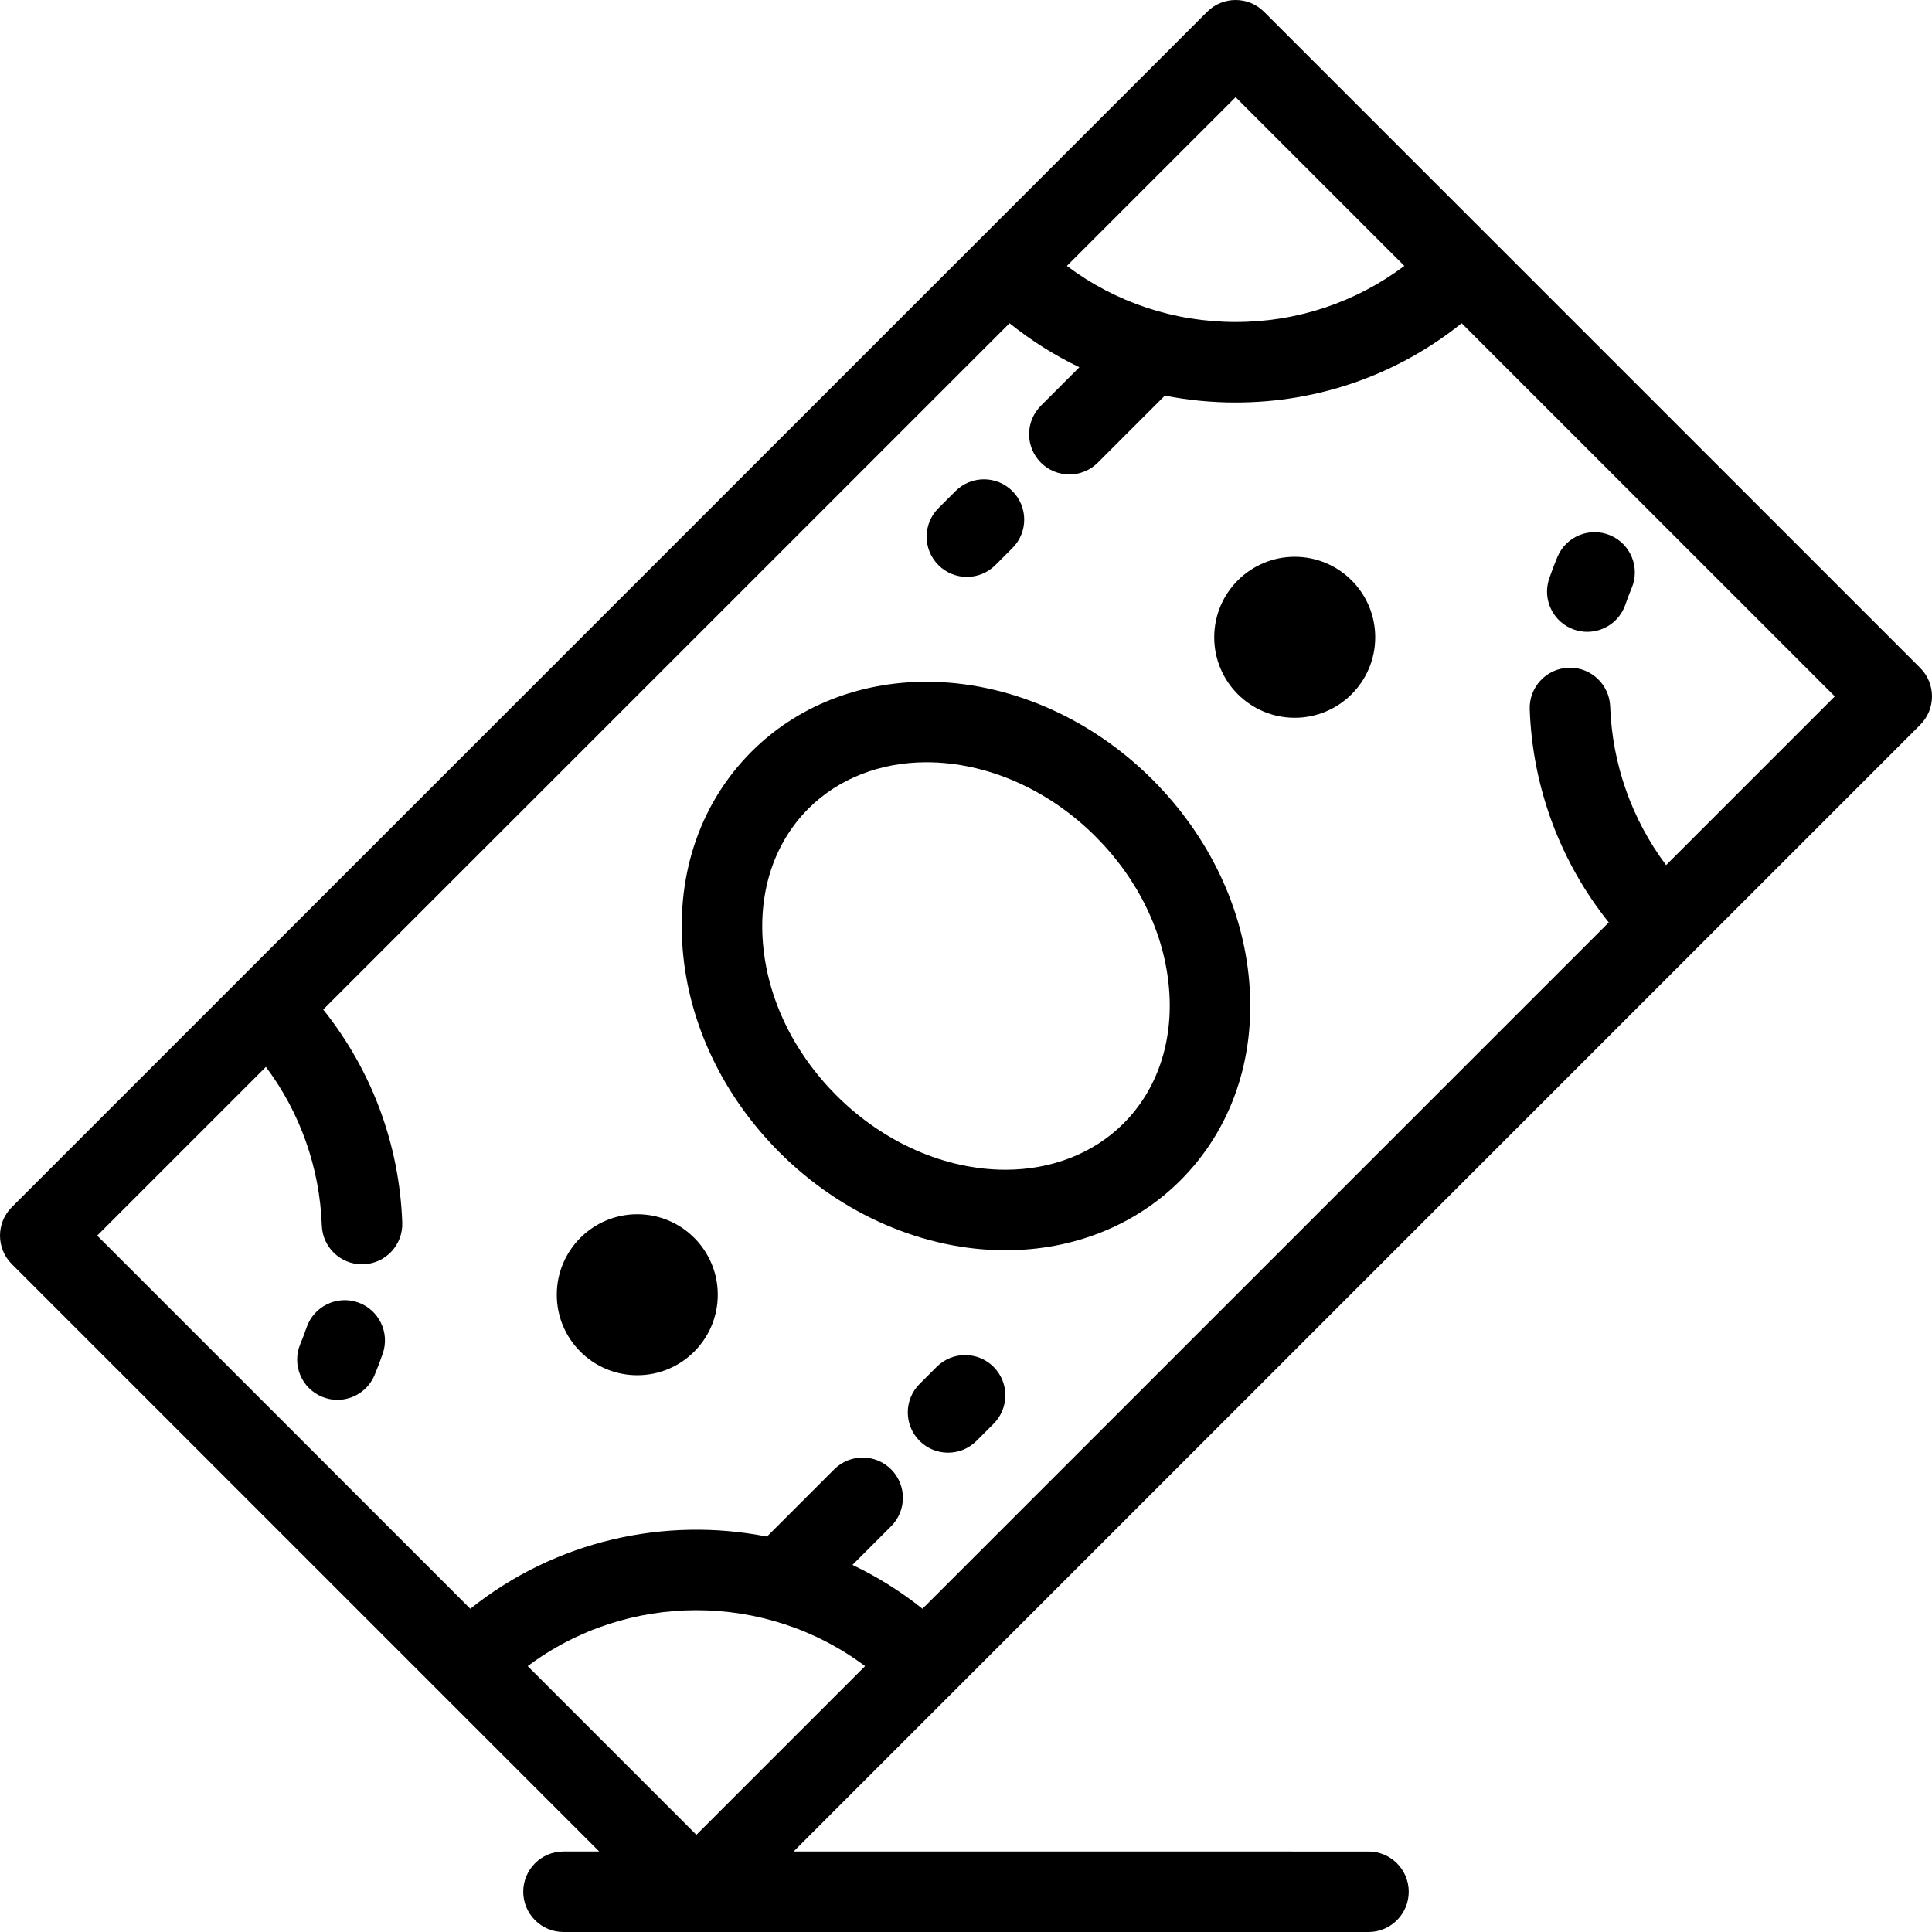
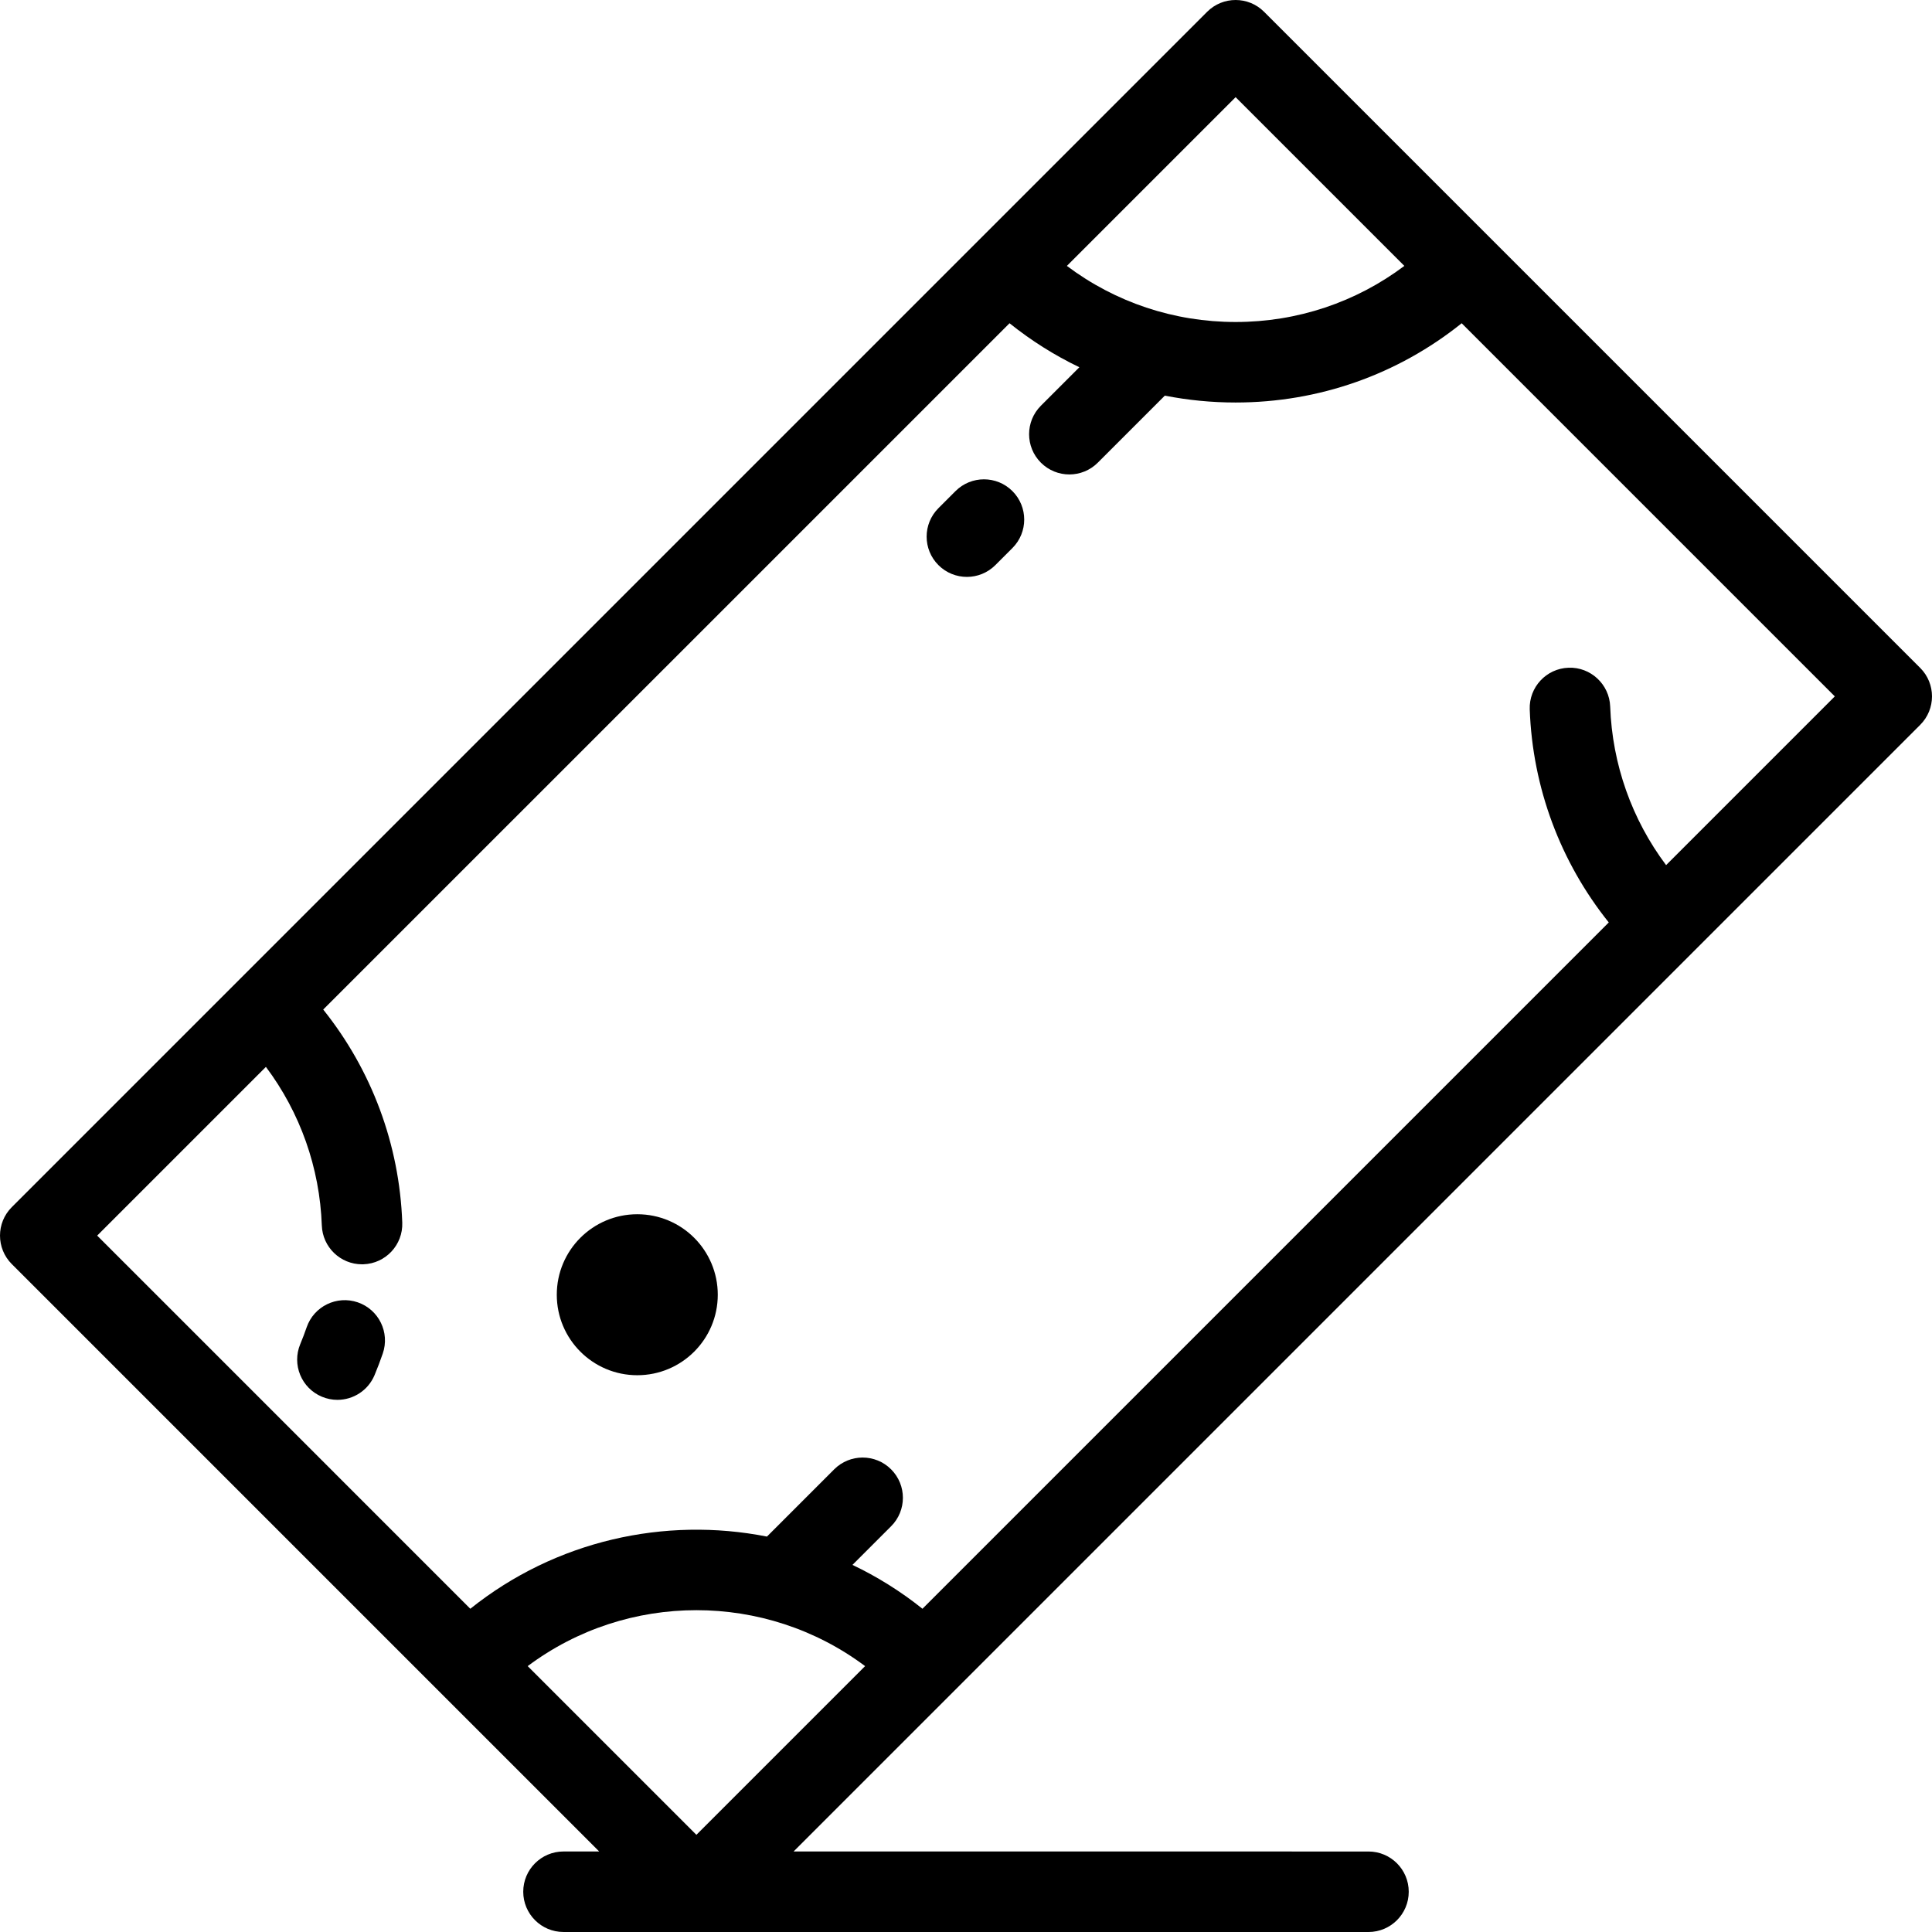
<svg xmlns="http://www.w3.org/2000/svg" fill="#000000" height="800px" width="800px" version="1.1" id="Layer_1" viewBox="0 0 511.999 511.999" xml:space="preserve">
  <g>
    <g>
      <g>
        <path d="M508.875,177.005L395.352,63.483c-0.009-0.008-0.013-0.015-0.021-0.022c-0.006-0.008-0.015-0.013-0.021-0.02     L334.992,3.125c-4.166-4.166-10.918-4.166-15.086,0L259.601,63.43c-0.013,0.012-0.025,0.02-0.035,0.031     c-0.013,0.012-0.021,0.023-0.031,0.034L63.467,259.562c-0.002,0.001-0.002,0.002-0.004,0.003c0,0.001-0.002,0.002-0.002,0.003     L3.124,319.905c-4.164,4.165-4.164,10.919,0,15.086l155.669,155.67h-9.462c-5.889,0-10.667,4.777-10.667,10.667     c0,5.89,4.775,10.667,10.667,10.667l35.134,0.001c0.029,0,0.059,0.004,0.087,0.004s0.059-0.004,0.087-0.004l178.023,0.004     c5.891,0,10.667-4.775,10.667-10.667c0-5.89-4.775-10.667-10.667-10.667l-152.355-0.004l238.222-238.225     c0.002-0.001,0.004-0.003,0.004-0.004c0.002-0.001,0.004-0.003,0.004-0.005l60.337-60.336     C513.04,187.926,513.04,181.171,508.875,177.005z M327.449,25.752l44.717,44.716c-12.839,9.643-28.375,14.865-44.717,14.865     c-16.341,0-31.877-5.222-44.717-14.866L327.449,25.752z M184.552,486.247l-44.708-44.708c26.404-19.769,63.01-19.769,89.417,0     L184.552,486.247z M441.532,229.266c-9.073-12.112-14.267-26.703-14.818-42.035c-0.21-5.888-5.2-10.506-11.044-10.276     c-5.888,0.211-10.487,5.155-10.275,11.043c0.746,20.749,8.121,40.43,20.946,56.459L244.462,426.337     c-5.81-4.649-12.04-8.522-18.55-11.622l10.24-10.241c4.166-4.165,4.166-10.918,0-15.085c-4.164-4.166-10.921-4.165-15.086,0.001     l-17.817,17.818c-27.073-5.336-56.007,1.045-78.61,19.128l-98.886-98.887l44.715-44.716c9.073,12.11,14.267,26.702,14.818,42.037     c0.206,5.756,4.938,10.284,10.652,10.284c0.129,0,0.26-0.002,0.389-0.008c5.888-0.211,10.49-5.155,10.277-11.043     c-0.746-20.751-8.121-40.433-20.946-56.462L267.536,85.664c5.753,4.613,11.954,8.521,18.509,11.659l-10.201,10.2     c-4.164,4.165-4.164,10.919,0,15.086c2.083,2.082,4.813,3.124,7.543,3.124c2.73,0,5.458-1.042,7.541-3.124l17.764-17.763     c6.112,1.203,12.387,1.822,18.755,1.822c22.05,0,42.955-7.403,59.913-21.003l98.884,98.885L441.532,229.266z" />
        <path d="M94.827,345.138c-5.569-1.914-11.64,1.041-13.561,6.611c-0.512,1.492-1.084,2.99-1.692,4.448     c-2.267,5.438,0.302,11.683,5.74,13.951c1.342,0.56,2.734,0.826,4.102,0.826c4.175,0,8.14-2.469,9.848-6.563     c0.781-1.873,1.513-3.795,2.173-5.712C103.357,353.128,100.397,347.057,94.827,345.138z" />
-         <path d="M305.405,206.592c-16.473-16.471-38.3-25.92-59.888-25.92c-17.946,0-34.404,6.572-46.339,18.507     c-13.432,13.433-19.917,32.058-18.258,52.444c1.606,19.734,10.723,38.834,25.673,53.783     c16.47,16.474,38.298,25.922,59.886,25.922c17.948,0,34.404-6.573,46.339-18.507c13.434-13.433,19.917-32.058,18.258-52.444     C329.473,240.643,320.356,221.541,305.405,206.592z M297.735,297.734c-7.906,7.905-19.008,12.259-31.257,12.259     c-15.971,0-32.3-7.171-44.802-19.673c-11.375-11.375-18.298-25.732-19.492-40.428c-1.143-14.043,3.148-26.696,12.079-35.628     c7.906-7.905,19.006-12.258,31.255-12.258c15.971,0,32.3,7.17,44.802,19.672c11.375,11.374,18.298,25.732,19.493,40.427     C310.956,276.149,306.666,288.802,297.735,297.734z" />
        <path d="M256.235,152.884c2.732,0,5.46-1.042,7.544-3.124l4.525-4.525c4.164-4.165,4.164-10.919,0-15.086     c-4.166-4.164-10.918-4.164-15.086,0l-4.525,4.525c-4.166,4.165-4.166,10.919,0,15.086     C250.777,151.843,253.505,152.884,256.235,152.884z" />
-         <path d="M248.222,362.235l-4.527,4.527c-4.166,4.165-4.166,10.92,0,15.086c2.083,2.082,4.813,3.124,7.541,3.124     c2.732,0,5.46-1.042,7.544-3.124l4.527-4.527c4.164-4.165,4.164-10.919,0-15.086     C259.141,358.069,252.389,358.069,248.222,362.235z" />
-         <path d="M417.171,166.858c1.15,0.396,2.323,0.585,3.475,0.585c4.425,0,8.562-2.776,10.085-7.196     c0.516-1.503,1.086-2.996,1.69-4.44c2.271-5.436-0.291-11.683-5.727-13.956c-5.434-2.269-11.685,0.291-13.956,5.727     c-0.779,1.862-1.51,3.788-2.177,5.721C408.642,158.868,411.602,164.939,417.171,166.858z" />
        <circle cx="168.885" cy="343.116" r="21.332" />
-         <circle cx="343.115" cy="168.886" r="21.333" />
      </g>
    </g>
  </g>
</svg>